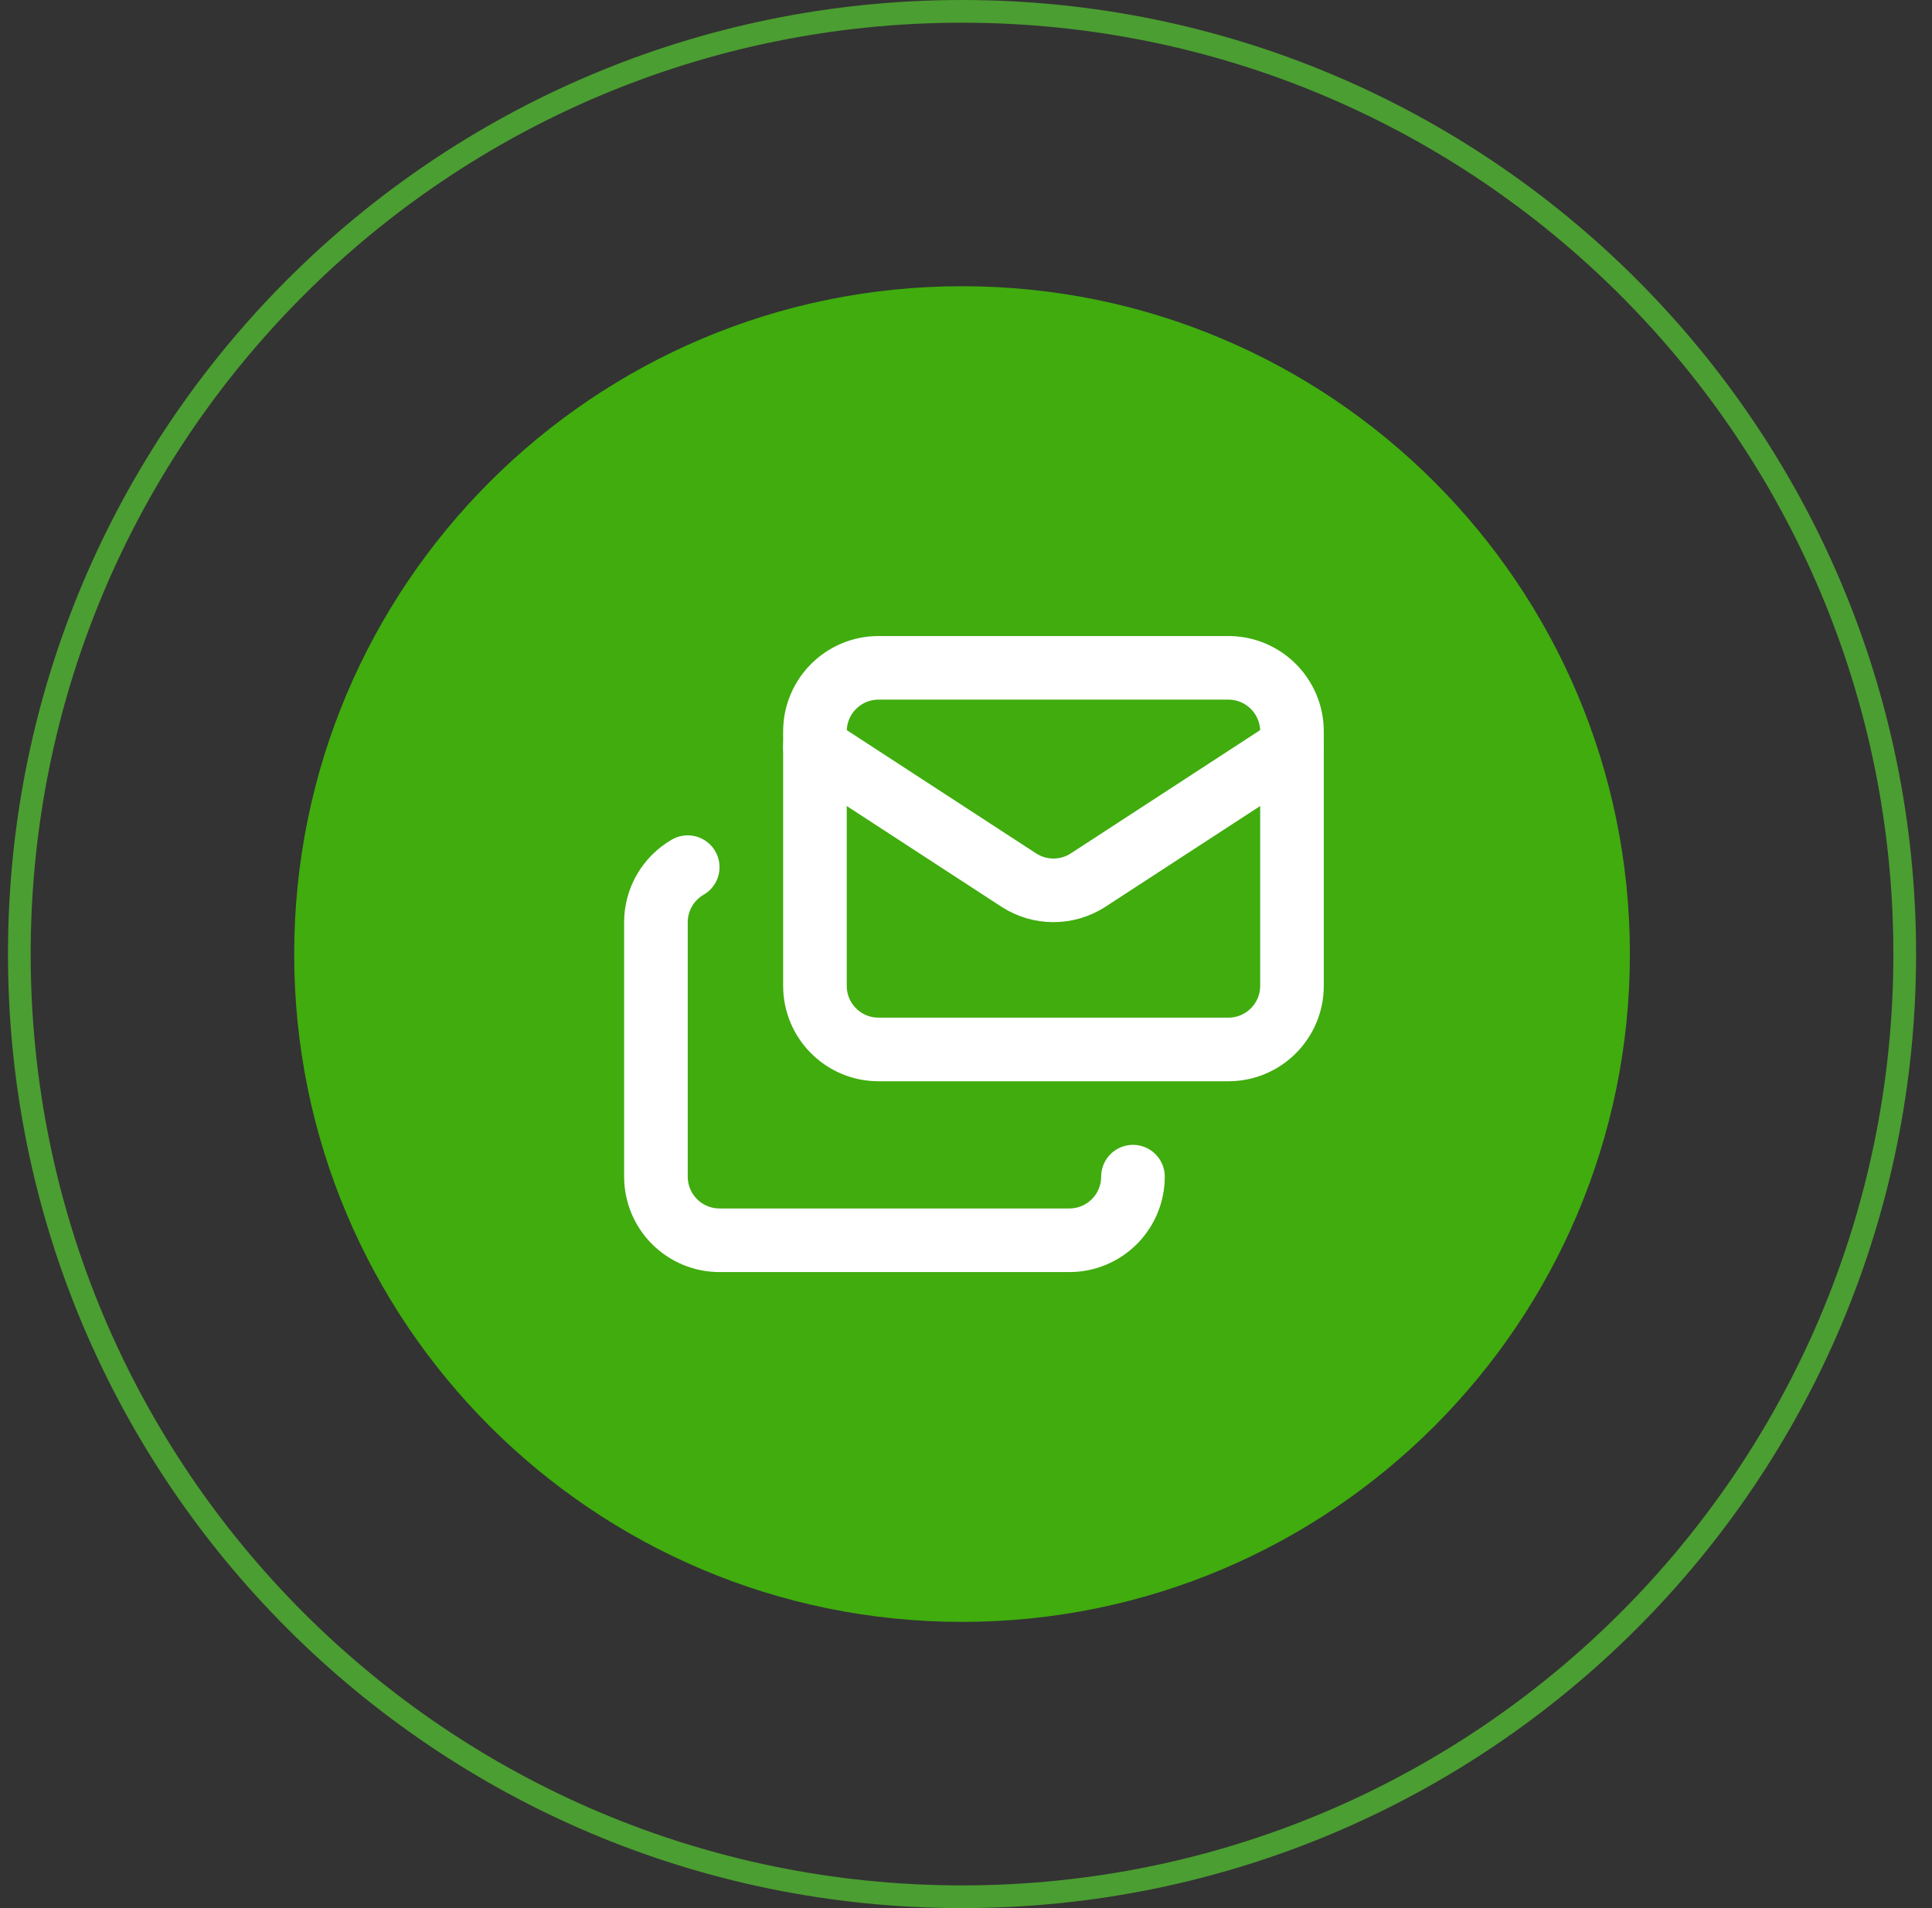
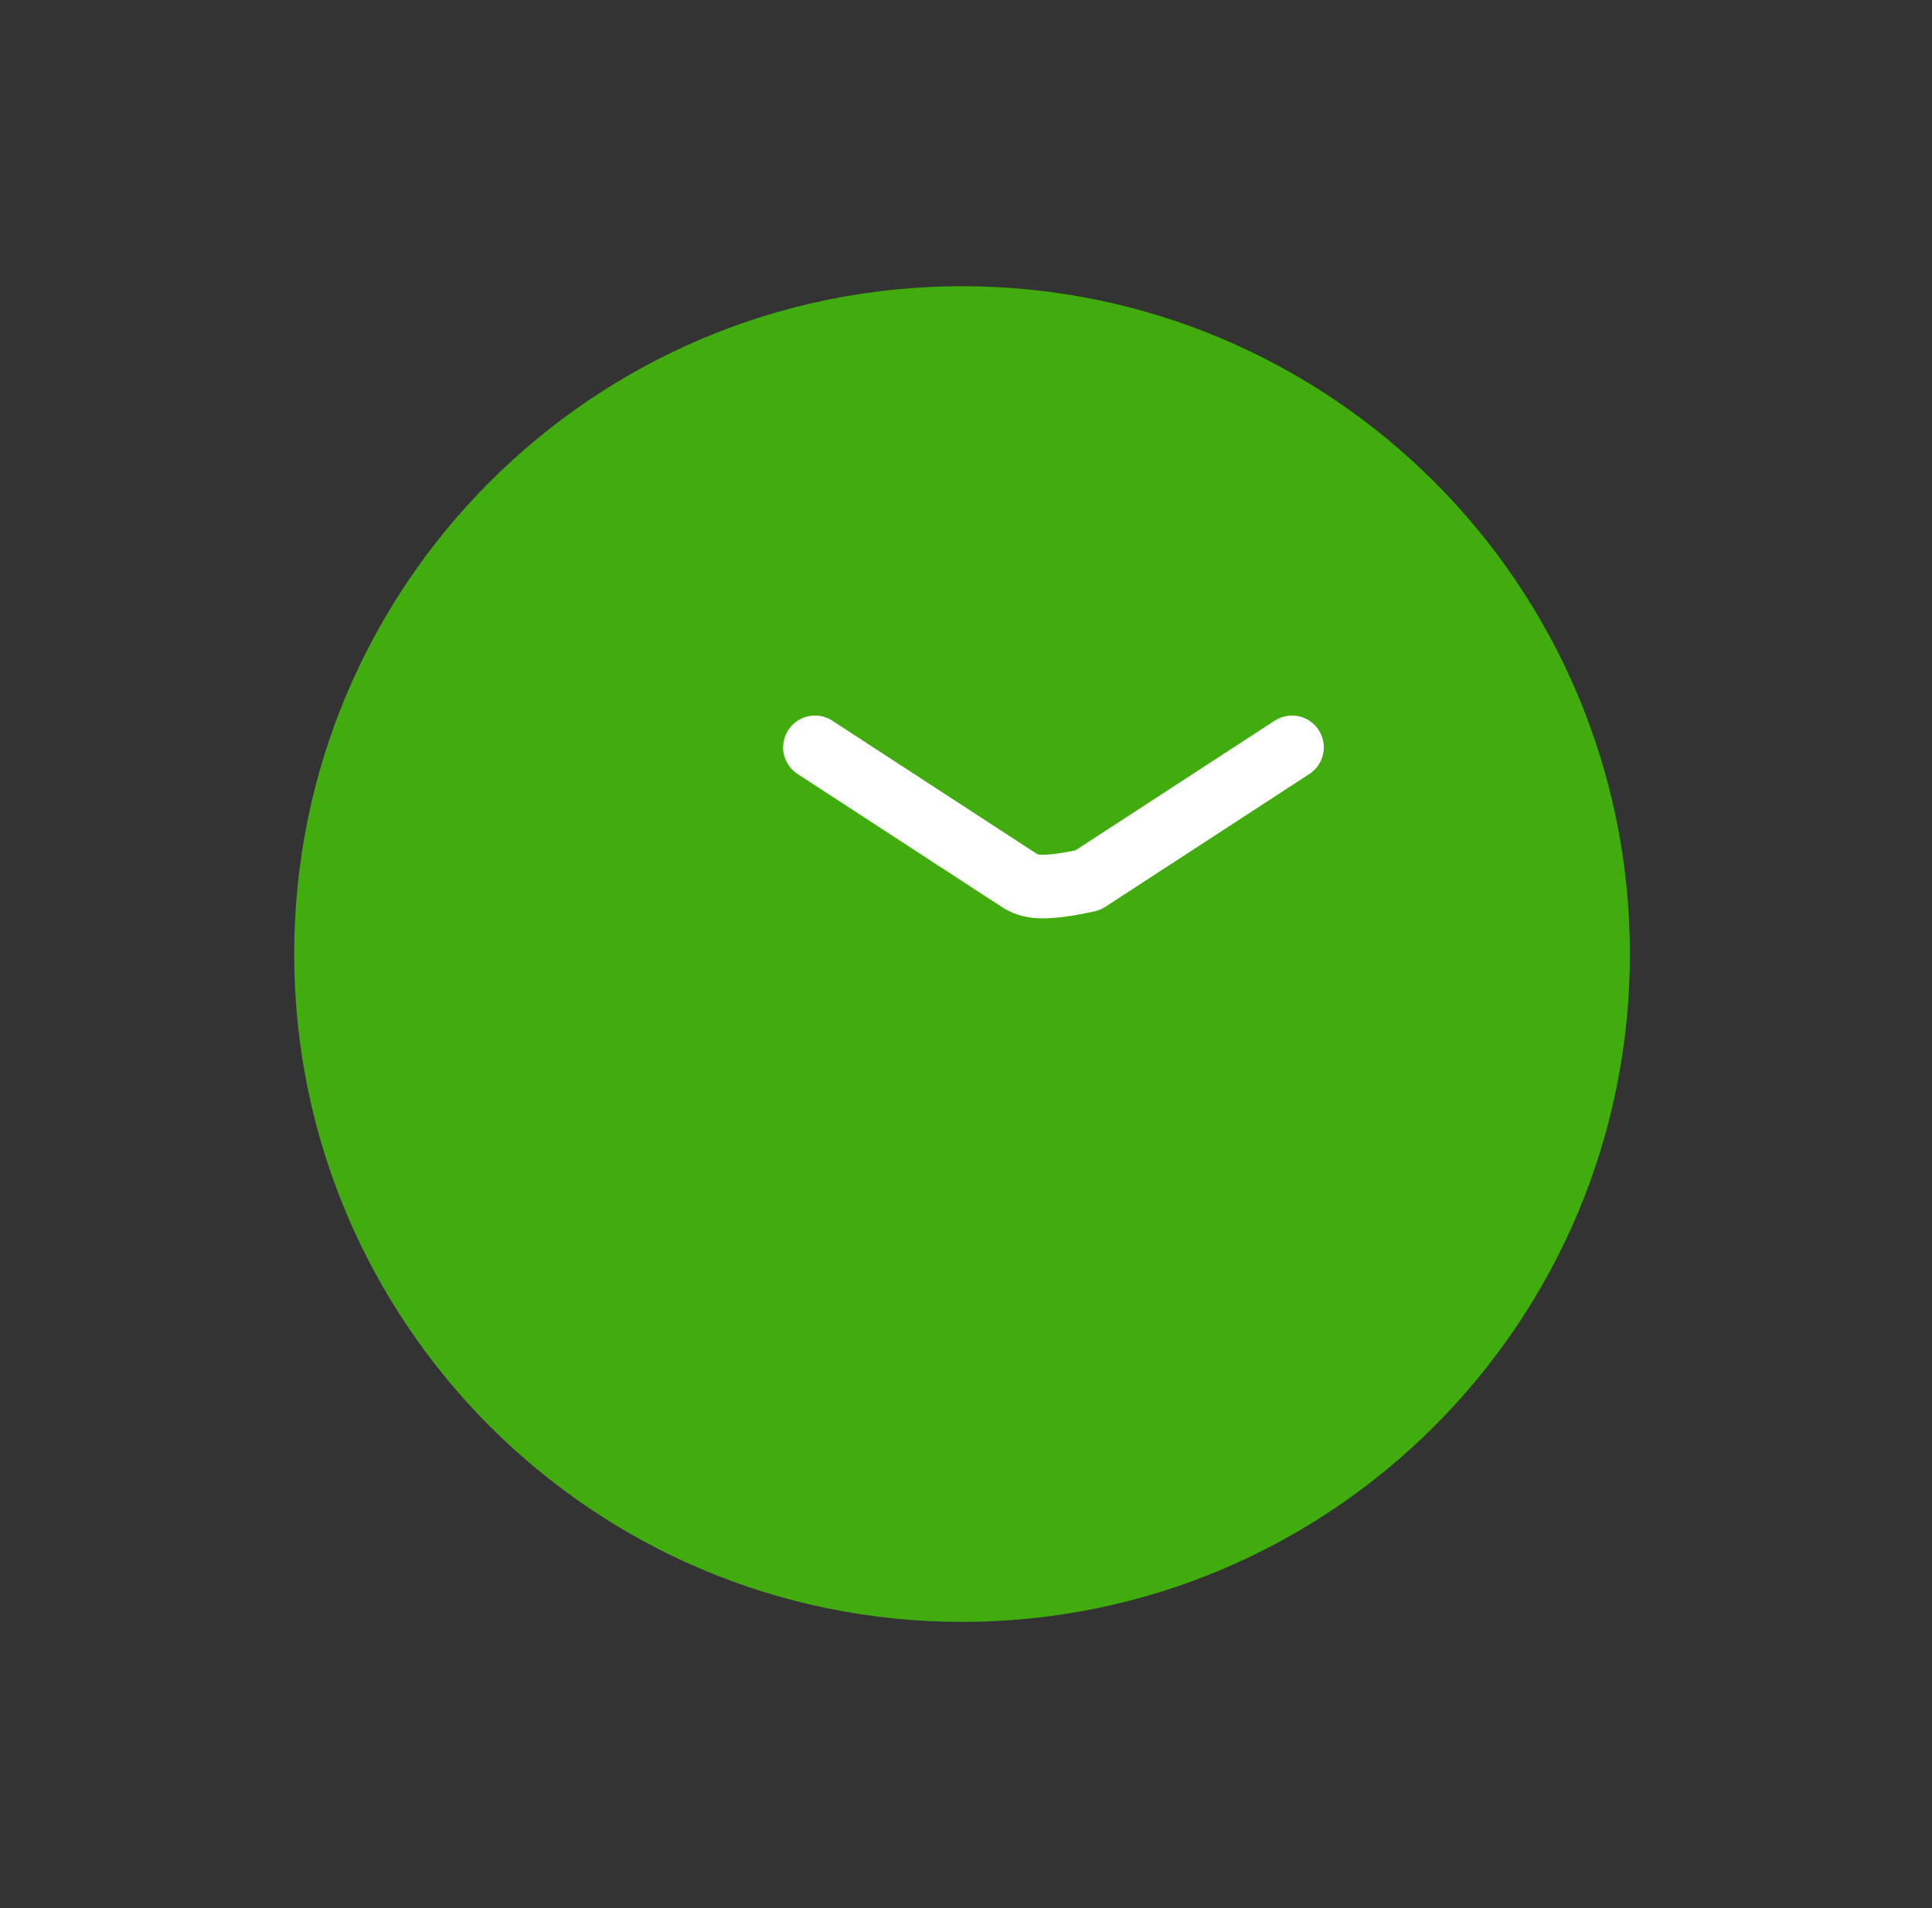
<svg xmlns="http://www.w3.org/2000/svg" width="81" height="80" viewBox="0 0 81 80" fill="none">
  <rect x="0" y="0" width="81" height="80" fill="#333333" stroke="none" />
  <g clip-path="url(#clip0_378_13)">
    <path d="M40.334 68C55.797 68 68.334 55.464 68.334 40C68.334 24.536 55.797 12 40.334 12C24.869 12 12.334 24.536 12.334 40C12.334 55.464 24.869 68 40.334 68Z" fill="#42B90B" fill-opacity="0.9" />
-     <path d="M40.334 79.524C62.162 79.524 79.857 61.828 79.857 40C79.857 18.172 62.162 0.476 40.334 0.476C18.505 0.476 0.81 18.172 0.81 40C0.81 61.828 18.505 79.524 40.334 79.524Z" stroke="#4EAA31" stroke-opacity="0.9" stroke-width="0.952" />
-     <path d="M47.5 49.333C47.5 50.041 47.219 50.719 46.719 51.219C46.219 51.719 45.541 52 44.833 52H30.167C29.459 52 28.781 51.719 28.281 51.219C27.781 50.719 27.5 50.041 27.5 49.333V38.667C27.5 38.199 27.623 37.739 27.857 37.334C28.091 36.928 28.428 36.592 28.833 36.357" stroke="white" stroke-width="2.667" stroke-linecap="round" stroke-linejoin="round" />
-     <path d="M54.167 31.334L45.608 36.906C45.178 37.182 44.678 37.329 44.167 37.329C43.656 37.329 43.155 37.182 42.725 36.906L34.167 31.334" stroke="white" stroke-width="2.667" stroke-linecap="round" stroke-linejoin="round" />
-     <path d="M51.5 28H36.833C35.361 28 34.167 29.194 34.167 30.667V41.333C34.167 42.806 35.361 44 36.833 44H51.5C52.973 44 54.167 42.806 54.167 41.333V30.667C54.167 29.194 52.973 28 51.5 28Z" stroke="white" stroke-width="2.667" stroke-linecap="round" stroke-linejoin="round" />
+     <path d="M54.167 31.334L45.608 36.906C43.656 37.329 43.155 37.182 42.725 36.906L34.167 31.334" stroke="white" stroke-width="2.667" stroke-linecap="round" stroke-linejoin="round" />
  </g>
  <defs>
    <clipPath id="clip0_378_13">
      <rect width="81" height="80" fill="white" />
    </clipPath>
  </defs>
</svg>